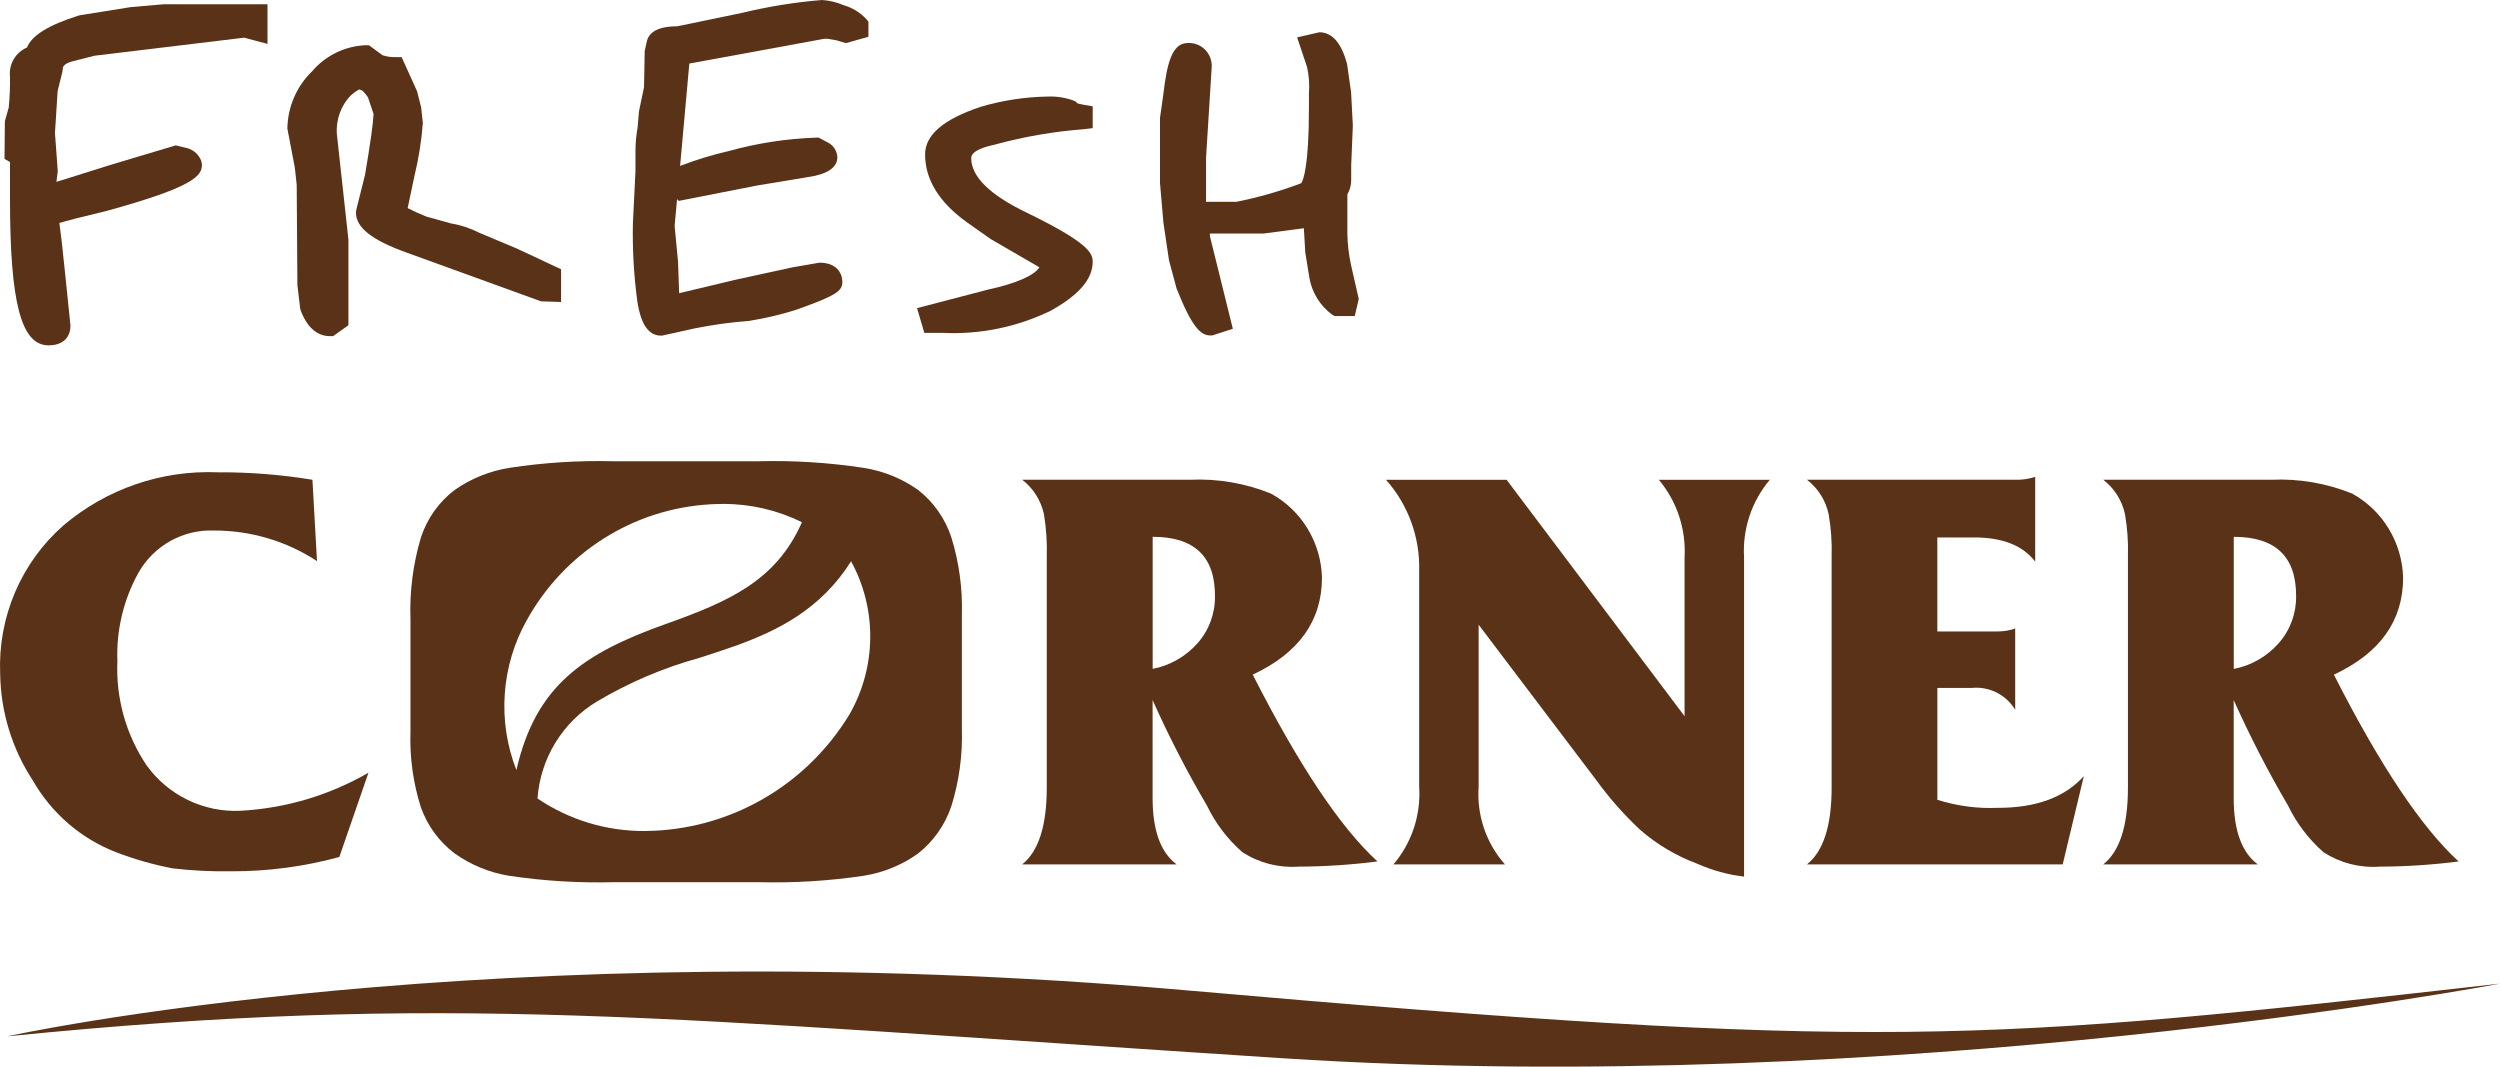
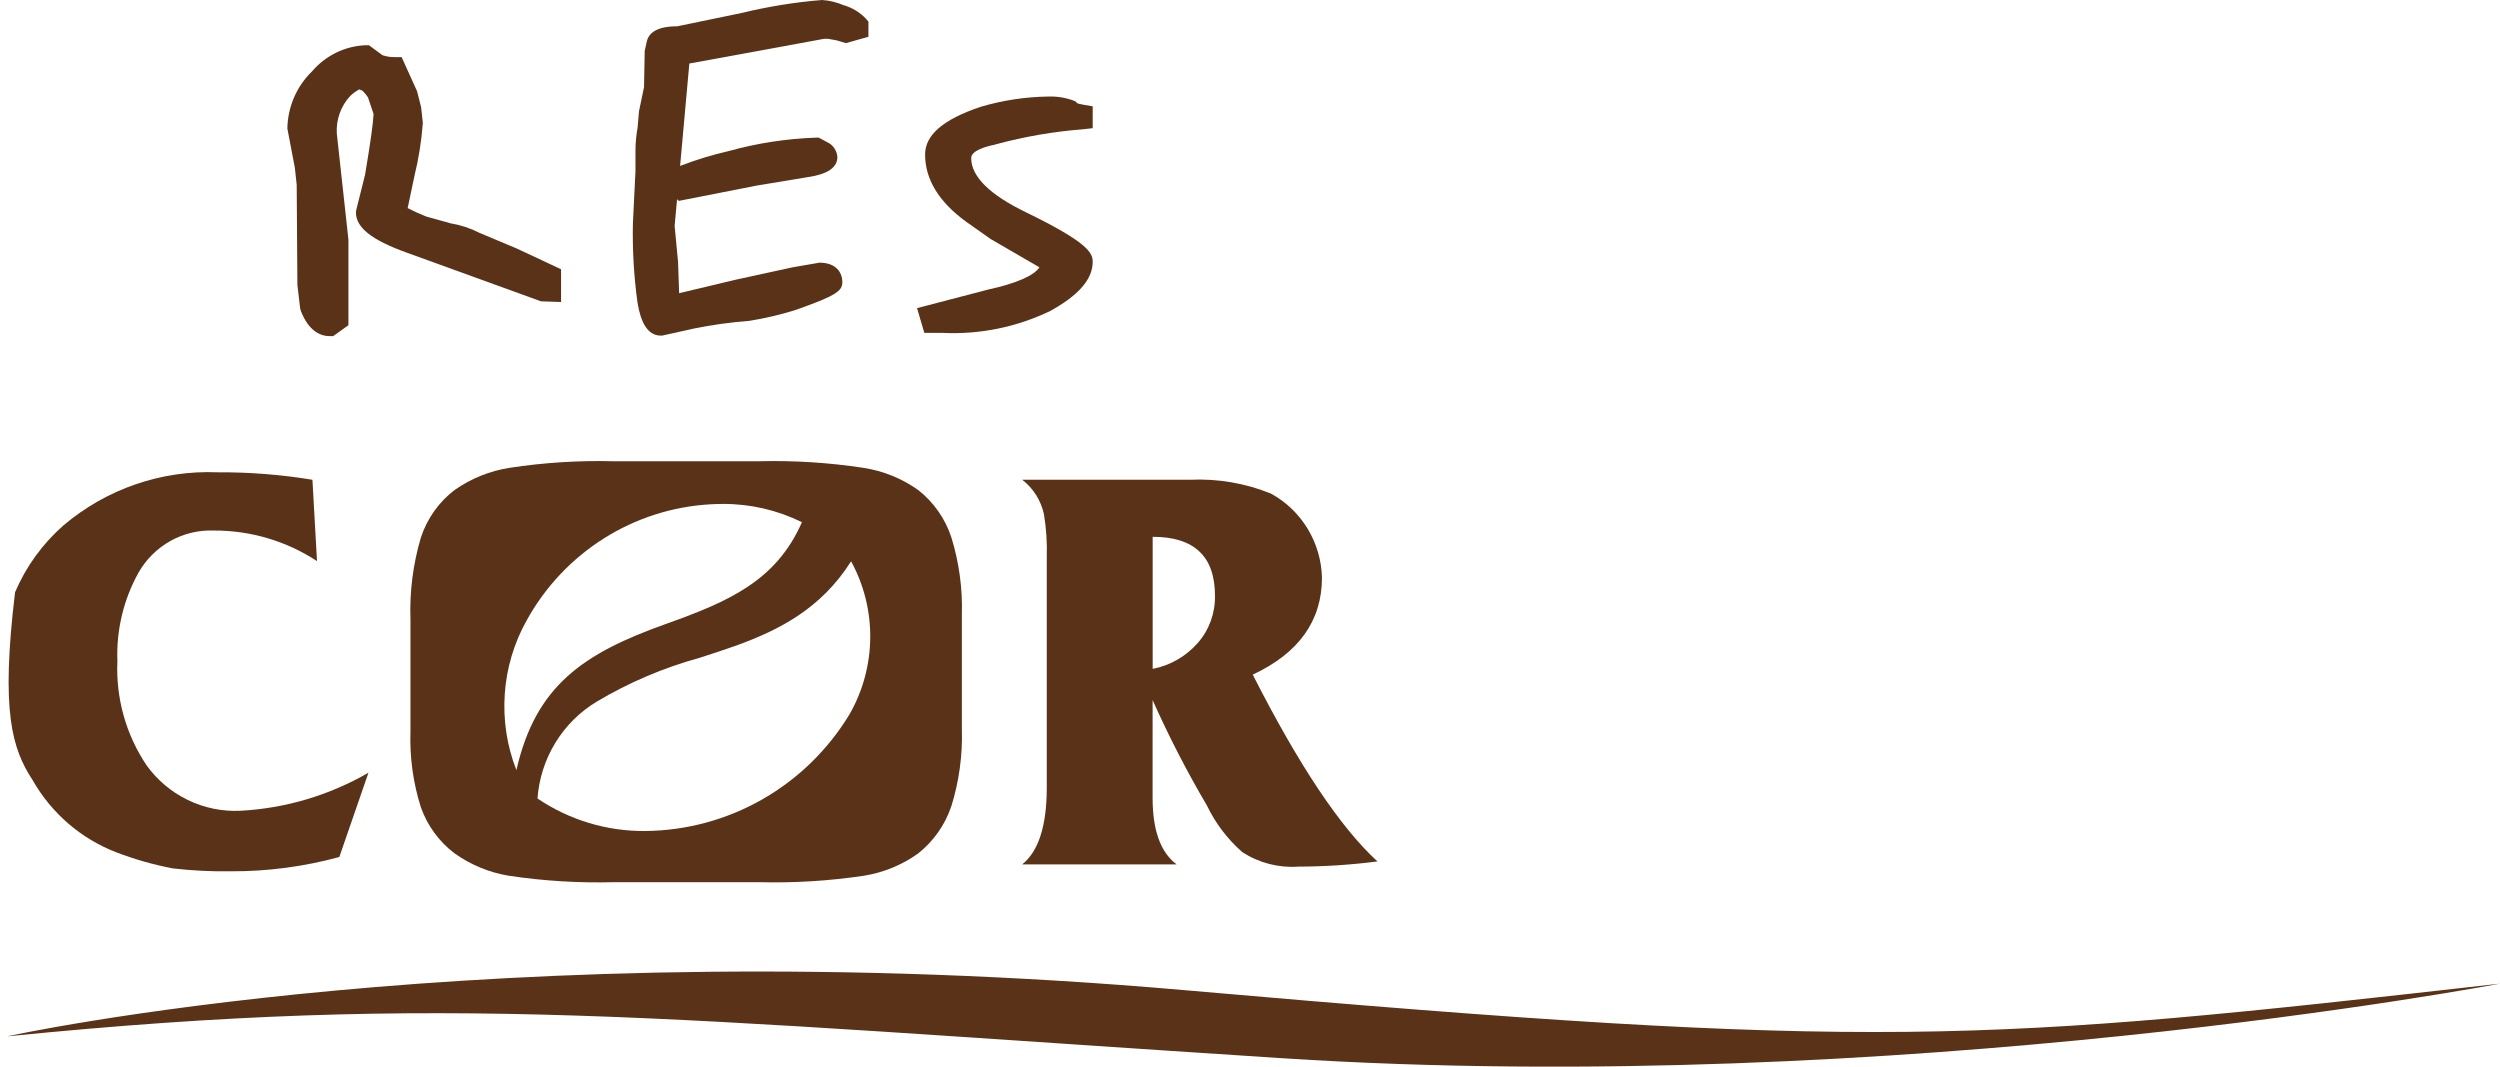
<svg xmlns="http://www.w3.org/2000/svg" width="75" height="32" viewBox="0 0 75 32" fill="none">
-   <path d="M63.099 25.931H67.733C67.252 25.575 67.011 24.912 67.011 23.942V21.002C67.497 22.086 68.041 23.143 68.641 24.167C68.899 24.701 69.261 25.177 69.706 25.567C70.206 25.891 70.797 26.042 71.389 25.999C72.181 25.997 72.972 25.945 73.758 25.844C72.648 24.829 71.401 22.962 70.016 20.24C71.4 19.594 72.093 18.625 72.093 17.334C72.08 16.815 71.932 16.308 71.664 15.865C71.396 15.422 71.017 15.057 70.566 14.808C69.792 14.495 68.961 14.353 68.128 14.393H63.099C63.432 14.65 63.663 15.018 63.751 15.431C63.821 15.848 63.851 16.271 63.838 16.693V23.631C63.838 24.773 63.592 25.54 63.099 25.931ZM67.013 16.105C68.26 16.105 68.883 16.693 68.883 17.87C68.894 18.395 68.707 18.905 68.359 19.297C68.008 19.697 67.534 19.968 67.013 20.068L67.013 16.105Z" fill="#5A3217" />
-   <path d="M54.21 25.931H61.881L62.515 23.285C61.943 23.919 61.084 24.236 59.94 24.235C59.324 24.262 58.709 24.18 58.121 23.994V20.638H59.151C59.408 20.612 59.667 20.66 59.898 20.776C60.129 20.892 60.322 21.072 60.456 21.294V18.855C60.289 18.913 60.115 18.943 59.939 18.943H58.12V16.123H59.221C60.077 16.123 60.688 16.365 61.056 16.85V14.305C60.862 14.369 60.659 14.399 60.456 14.393H54.21C54.543 14.649 54.774 15.018 54.86 15.431C54.932 15.848 54.962 16.27 54.949 16.693V23.63C54.949 24.772 54.701 25.539 54.21 25.931" fill="#5A3217" />
-   <path d="M3.488 25.569C4.038 25.78 4.606 25.942 5.185 26.052C5.767 26.119 6.351 26.148 6.936 26.139C8.032 26.143 9.123 25.998 10.18 25.71L11.054 23.181C9.88 23.86 8.563 24.251 7.211 24.323C6.667 24.349 6.124 24.237 5.633 23.999C5.142 23.761 4.717 23.404 4.397 22.959C3.779 22.039 3.472 20.944 3.522 19.834C3.486 18.906 3.706 17.986 4.157 17.176C4.384 16.778 4.716 16.45 5.115 16.227C5.514 16.005 5.966 15.898 6.422 15.916C7.518 15.913 8.591 16.231 9.51 16.833L9.373 14.393C8.431 14.238 7.478 14.163 6.524 14.169C4.843 14.101 3.198 14.667 1.909 15.757C1.28 16.308 0.782 16.994 0.452 17.766C0.123 18.537 -0.03 19.374 0.005 20.213C0.021 21.351 0.36 22.46 0.982 23.409C1.546 24.399 2.431 25.162 3.488 25.569" fill="#5A3217" />
+   <path d="M3.488 25.569C4.038 25.78 4.606 25.942 5.185 26.052C5.767 26.119 6.351 26.148 6.936 26.139C8.032 26.143 9.123 25.998 10.18 25.71L11.054 23.181C9.88 23.86 8.563 24.251 7.211 24.323C6.667 24.349 6.124 24.237 5.633 23.999C5.142 23.761 4.717 23.404 4.397 22.959C3.779 22.039 3.472 20.944 3.522 19.834C3.486 18.906 3.706 17.986 4.157 17.176C4.384 16.778 4.716 16.45 5.115 16.227C5.514 16.005 5.966 15.898 6.422 15.916C7.518 15.913 8.591 16.231 9.51 16.833L9.373 14.393C8.431 14.238 7.478 14.163 6.524 14.169C4.843 14.101 3.198 14.667 1.909 15.757C1.28 16.308 0.782 16.994 0.452 17.766C0.021 21.351 0.36 22.46 0.982 23.409C1.546 24.399 2.431 25.162 3.488 25.569" fill="#5A3217" />
  <path d="M13.644 14.695C13.168 15.057 12.813 15.557 12.626 16.128C12.391 16.923 12.285 17.751 12.314 18.58V21.945C12.288 22.715 12.393 23.484 12.626 24.218C12.822 24.772 13.176 25.255 13.644 25.606C14.127 25.948 14.68 26.176 15.263 26.272C16.302 26.428 17.353 26.493 18.403 26.466H22.784C23.831 26.492 24.879 26.427 25.916 26.272C26.501 26.179 27.058 25.951 27.541 25.606C28.005 25.24 28.352 24.746 28.541 24.184C28.774 23.436 28.88 22.653 28.856 21.869V18.433C28.879 17.651 28.772 16.87 28.541 16.122C28.356 15.558 28.008 15.061 27.541 14.697C27.052 14.352 26.491 14.125 25.9 14.035C24.869 13.878 23.825 13.812 22.782 13.837H18.387C17.349 13.812 16.311 13.878 15.284 14.035C14.694 14.128 14.133 14.354 13.643 14.697L13.644 14.695ZM25.533 16.84C25.918 17.544 26.116 18.336 26.107 19.14C26.099 19.943 25.885 20.731 25.487 21.427C24.845 22.488 23.945 23.366 22.873 23.979C21.8 24.592 20.591 24.919 19.358 24.93C18.208 24.941 17.081 24.601 16.125 23.955C16.168 23.363 16.351 22.79 16.66 22.284C16.969 21.779 17.394 21.355 17.899 21.051C18.867 20.474 19.908 20.031 20.993 19.733C21.367 19.611 21.739 19.492 22.104 19.361C23.354 18.903 24.626 18.275 25.533 16.838V16.84ZM21.298 15.13C21.427 15.123 21.557 15.118 21.685 15.118C22.508 15.114 23.32 15.302 24.058 15.666C23.286 17.422 21.874 18.042 19.984 18.716C17.503 19.6 16.07 20.564 15.492 23.104C15.208 22.378 15.089 21.598 15.143 20.82C15.196 20.043 15.421 19.287 15.802 18.608C16.354 17.609 17.147 16.766 18.107 16.158C19.068 15.55 20.165 15.196 21.298 15.13" fill="#5A3217" />
-   <path d="M42.575 23.596C42.631 24.447 42.354 25.286 41.803 25.932H45.149C44.869 25.617 44.655 25.247 44.519 24.847C44.383 24.446 44.329 24.022 44.359 23.599V18.742L47.883 23.397C48.276 23.939 48.72 24.442 49.208 24.898C49.716 25.339 50.299 25.684 50.928 25.916C51.371 26.113 51.841 26.242 52.322 26.298V16.729C52.27 15.879 52.546 15.042 53.094 14.394H49.766C50.31 15.044 50.586 15.88 50.537 16.729V21.486L45.199 14.394H41.58C42.247 15.143 42.603 16.121 42.575 17.127V23.596Z" fill="#5A3217" />
  <path d="M39.659 17.334C39.647 16.815 39.499 16.308 39.231 15.865C38.963 15.422 38.584 15.057 38.131 14.809C37.359 14.495 36.528 14.353 35.695 14.393H30.667C31 14.65 31.231 15.018 31.319 15.431C31.388 15.848 31.416 16.271 31.403 16.693V23.63C31.403 24.772 31.157 25.539 30.666 25.932H35.298C34.818 25.573 34.578 24.91 34.578 23.942V21.002C35.062 22.086 35.606 23.143 36.208 24.166C36.465 24.701 36.827 25.177 37.272 25.566C37.772 25.889 38.363 26.041 38.955 25.999C39.747 25.996 40.538 25.944 41.324 25.843C40.213 24.828 38.966 22.96 37.582 20.239C38.965 19.593 39.657 18.624 39.659 17.333V17.334ZM35.927 19.295C35.575 19.695 35.101 19.966 34.58 20.066V16.104C35.826 16.104 36.449 16.692 36.449 17.868C36.46 18.393 36.274 18.903 35.928 19.295" fill="#5A3217" />
  <path d="M35.56 29.707C14.758 27.883 0.217 31.09 0.217 31.09C13.473 29.765 19.724 30.536 38.475 31.747C56.954 32.943 75 29.509 75 29.509C59.36 31.28 56.365 31.529 35.559 29.707" fill="#5A3217" />
  <path d="M32.304 3.081L32.262 3.041L32.208 3.018C31.966 2.929 31.709 2.887 31.451 2.896C30.761 2.906 30.076 3.01 29.415 3.206C28.296 3.582 27.753 4.048 27.753 4.634C27.753 5.383 28.169 6.061 28.991 6.657L29.722 7.172L31.183 8.02C31.024 8.268 30.475 8.507 29.64 8.688L27.511 9.244L27.73 9.987H28.296C29.403 10.038 30.505 9.812 31.505 9.33C32.363 8.858 32.781 8.375 32.781 7.852C32.781 7.583 32.628 7.269 30.784 6.371C29.69 5.843 29.136 5.295 29.136 4.742C29.136 4.519 29.568 4.397 29.826 4.344L29.874 4.33C30.736 4.096 31.617 3.945 32.507 3.877L32.781 3.845V3.189L32.524 3.146C32.263 3.1 32.303 3.082 32.303 3.082" fill="#5A3217" />
  <path d="M14.383 6.985C14.111 6.846 13.82 6.75 13.52 6.7L12.789 6.497C12.599 6.422 12.412 6.337 12.23 6.243L12.432 5.284C12.561 4.76 12.645 4.227 12.685 3.689L12.634 3.218L12.512 2.737L12.049 1.713H11.847C11.721 1.716 11.596 1.697 11.476 1.657L11.068 1.357H10.964C10.658 1.37 10.358 1.446 10.082 1.581C9.807 1.716 9.562 1.906 9.362 2.14C9.132 2.363 8.948 2.629 8.821 2.924C8.694 3.218 8.626 3.535 8.621 3.857L8.846 5.035L8.901 5.547L8.922 8.549L9.004 9.246L9.022 9.318C9.262 9.95 9.629 10.084 9.893 10.084H9.995L10.453 9.756V7.192L10.104 4.005C10.092 3.8 10.121 3.595 10.19 3.402C10.259 3.209 10.365 3.032 10.504 2.881C10.586 2.803 10.679 2.735 10.779 2.681L10.878 2.724C10.938 2.784 10.992 2.849 11.039 2.92L11.207 3.42C11.196 3.694 11.109 4.311 10.952 5.241L10.687 6.302L10.678 6.372C10.678 6.826 11.144 7.197 12.188 7.574L16.23 9.04L16.832 9.06V8.078L15.5 7.454L14.383 6.985Z" fill="#5A3217" />
-   <path d="M40.531 7.954C40.465 7.648 40.428 7.337 40.421 7.024V5.832C40.496 5.702 40.535 5.555 40.536 5.404V4.963L40.585 3.768L40.533 2.769L40.413 1.926C40.245 1.29 39.964 0.968 39.581 0.968L38.914 1.122L39.212 2.011C39.27 2.274 39.289 2.543 39.268 2.811V3.232C39.268 4.967 39.104 5.393 39.038 5.496C38.406 5.736 37.755 5.922 37.092 6.054H36.181V4.739L36.349 2.048C36.359 1.949 36.348 1.849 36.316 1.755C36.284 1.661 36.232 1.574 36.164 1.502C36.096 1.43 36.013 1.374 35.921 1.337C35.829 1.301 35.73 1.285 35.631 1.291C35.168 1.291 35.008 1.885 34.9 2.833L34.8 3.535V5.49L34.902 6.677L35.07 7.81L35.297 8.654C35.764 9.832 36.025 10.064 36.316 10.064H36.367L36.985 9.863L36.297 7.085V7.005C36.337 7.005 36.381 7.005 36.437 7.005H37.91L39.116 6.847L39.158 7.572L39.285 8.354C39.366 8.79 39.609 9.178 39.965 9.44L40.038 9.482H40.642L40.763 8.969L40.531 7.954Z" fill="#5A3217" />
  <path d="M25.311 0.157C25.105 0.068 24.885 0.014 24.662 0C23.848 0.066 23.04 0.197 22.247 0.39L20.316 0.789C20.079 0.789 19.494 0.812 19.402 1.251L19.341 1.53L19.321 2.613L19.17 3.337L19.128 3.825C19.088 4.049 19.066 4.276 19.064 4.504V5.137L18.987 6.703C18.971 7.483 19.015 8.263 19.119 9.036C19.165 9.319 19.287 10.069 19.823 10.069H19.859L20.815 9.857C21.36 9.745 21.912 9.669 22.466 9.628C22.935 9.553 23.398 9.445 23.852 9.304C25.084 8.872 25.27 8.73 25.27 8.463C25.27 8.182 25.09 7.88 24.585 7.88L23.785 8.018L22.086 8.388L20.374 8.796L20.342 7.863L20.239 6.777L20.312 5.975L20.362 6.027L22.706 5.566L24.2 5.319C24.476 5.277 25.122 5.175 25.122 4.711C25.115 4.617 25.084 4.527 25.032 4.449C24.98 4.372 24.908 4.309 24.824 4.269L24.561 4.129H24.481C23.594 4.16 22.713 4.295 21.857 4.533C21.362 4.646 20.876 4.795 20.403 4.978L20.68 1.906L24.72 1.165H24.841L25.094 1.209L25.377 1.294L26.053 1.103V0.649L25.981 0.564C25.797 0.37 25.566 0.23 25.311 0.156" fill="#5A3217" />
-   <path d="M3.924 0.213L2.4 0.457L2.353 0.469C1.446 0.756 0.955 1.063 0.809 1.426C0.642 1.497 0.502 1.621 0.41 1.779C0.318 1.937 0.28 2.121 0.3 2.303C0.305 2.612 0.292 2.92 0.262 3.228L0.146 3.633L0.135 4.766L0.286 4.854L0.3 4.863V5.975C0.3 9.09 0.637 10.36 1.456 10.36C1.943 10.36 2.115 10.067 2.114 9.766L1.951 8.18C1.87 7.374 1.816 6.934 1.781 6.689C1.997 6.624 2.412 6.515 3.194 6.329C5.845 5.6 6.058 5.269 6.058 4.937L6.042 4.839C6.008 4.744 5.953 4.659 5.879 4.59C5.806 4.522 5.718 4.473 5.621 4.446L5.272 4.361L3.348 4.937L1.693 5.456L1.733 5.138L1.649 3.993L1.729 2.73L1.871 2.157L1.881 2.086C1.881 2.032 1.881 1.922 2.161 1.843L2.834 1.672L7.327 1.13L8.025 1.317V0.128H4.905L3.924 0.213Z" fill="#5A3217" />
</svg>